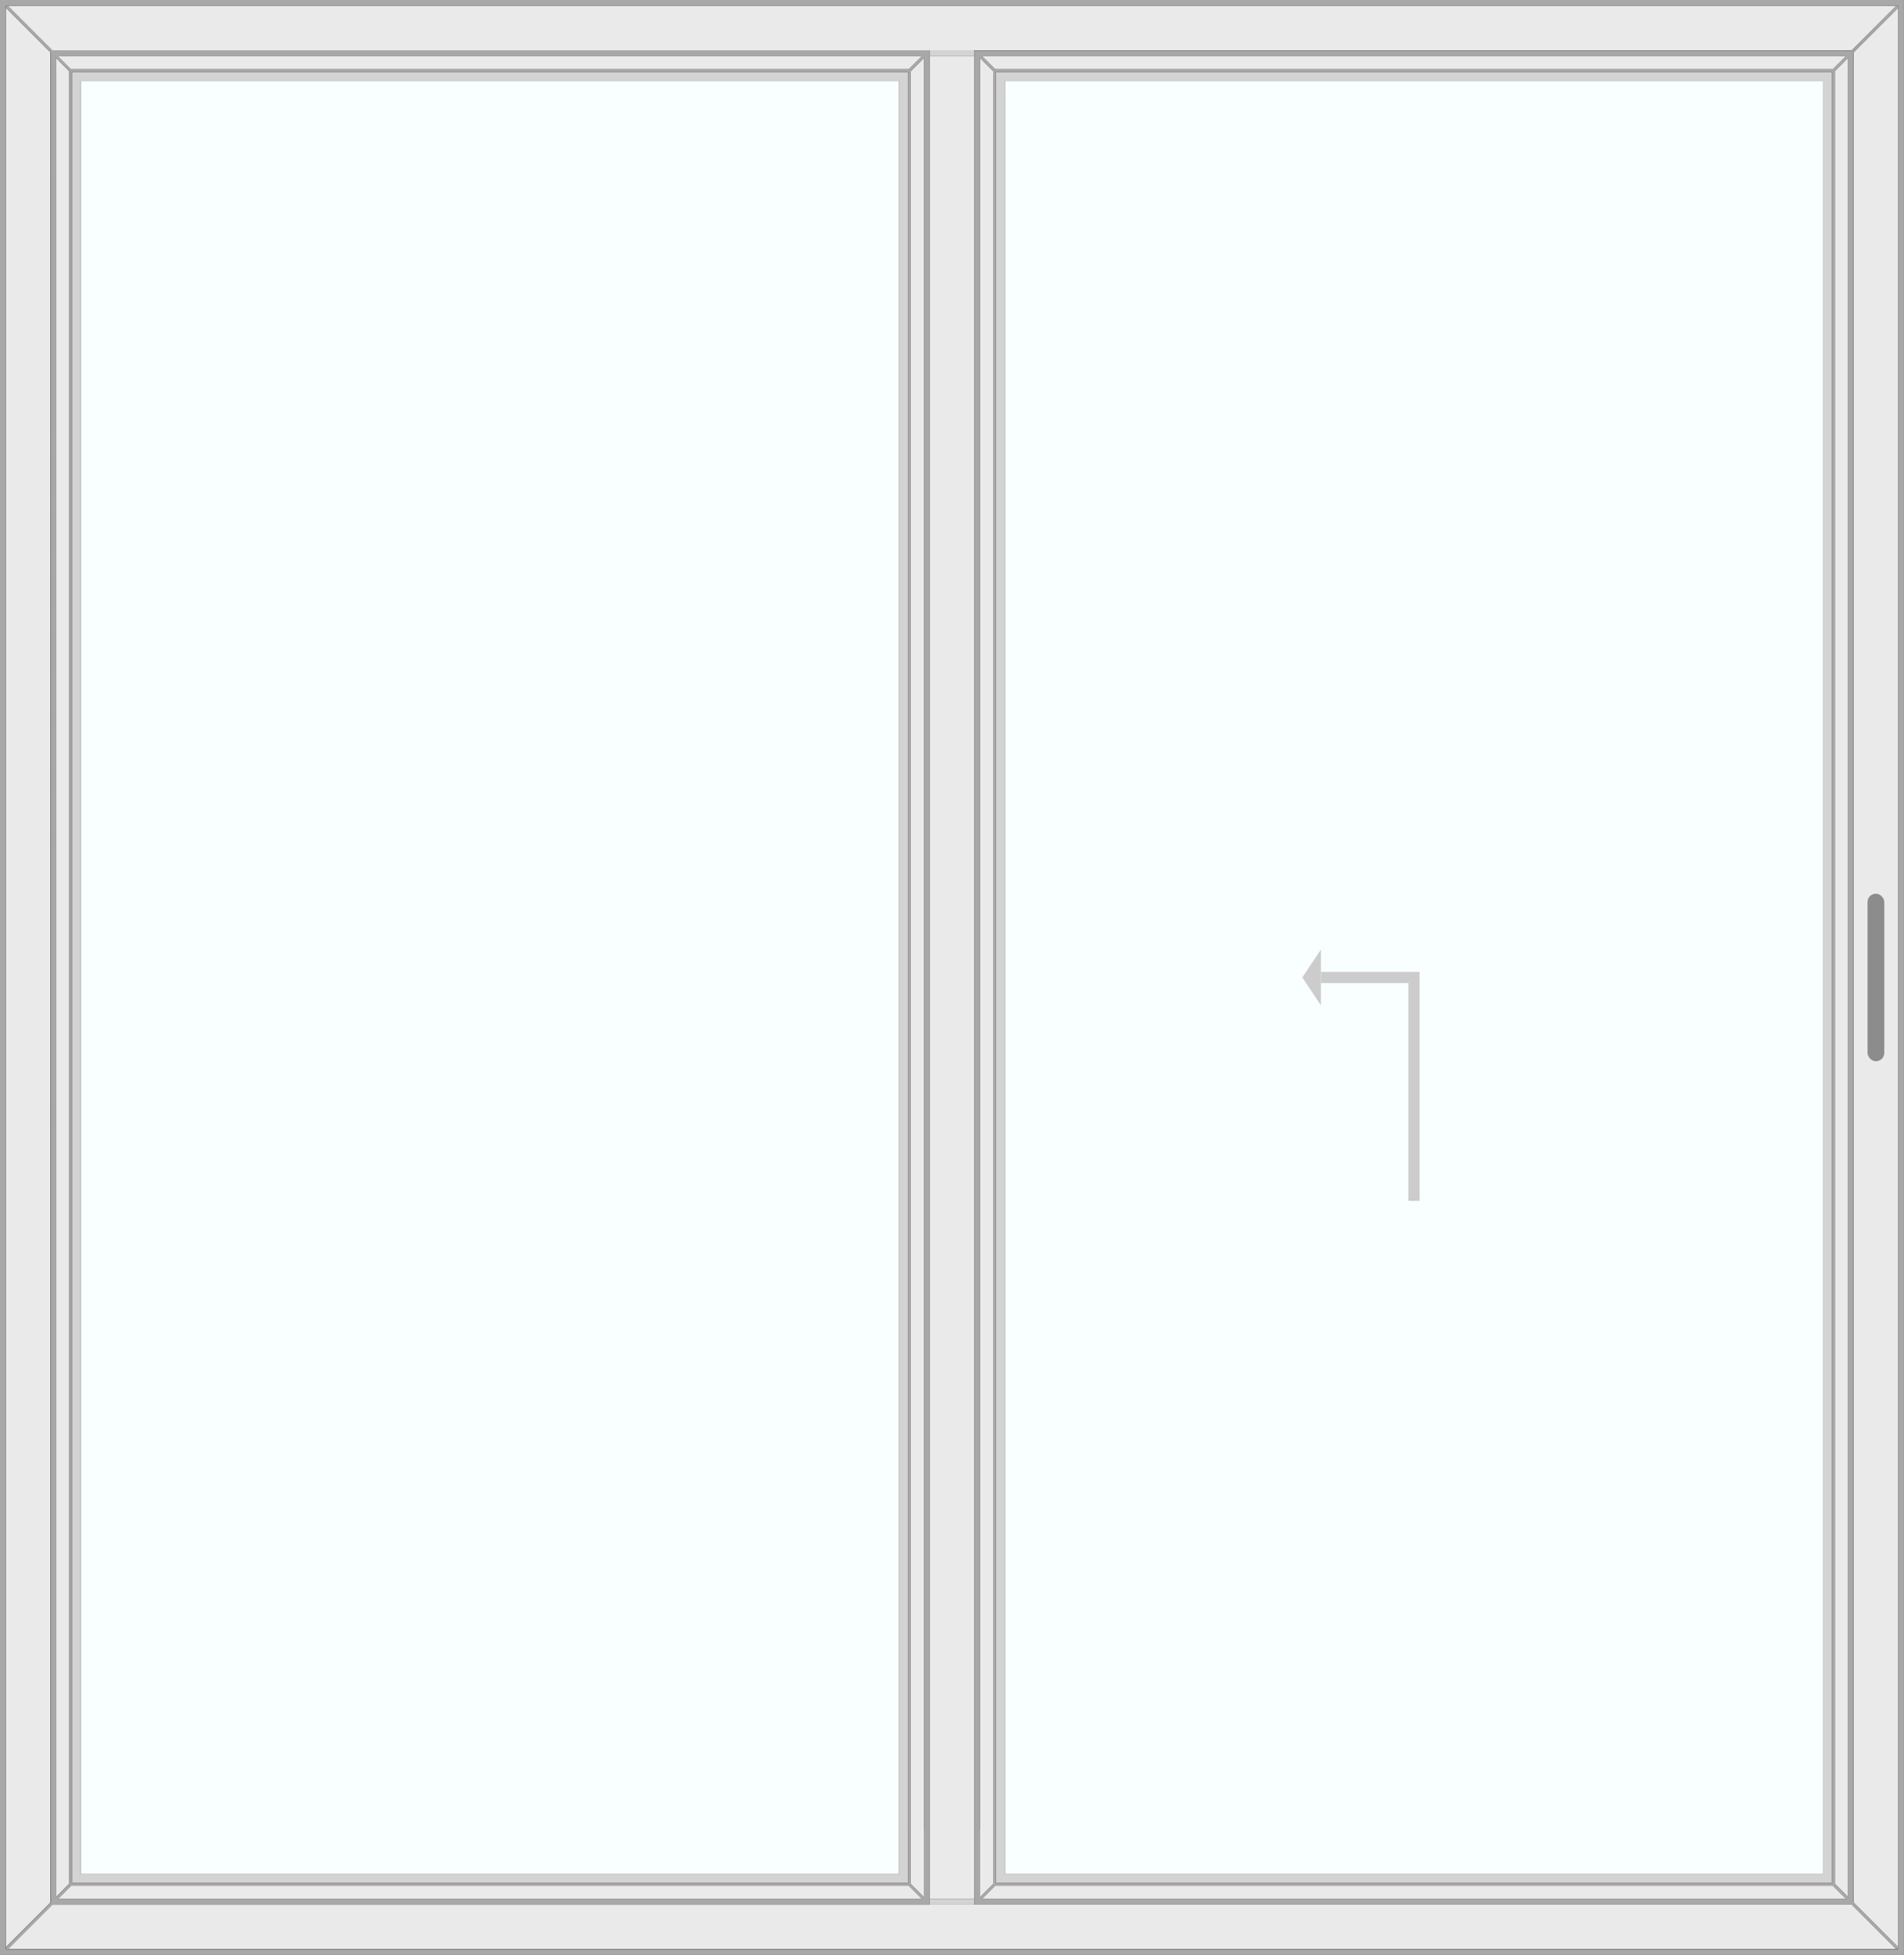
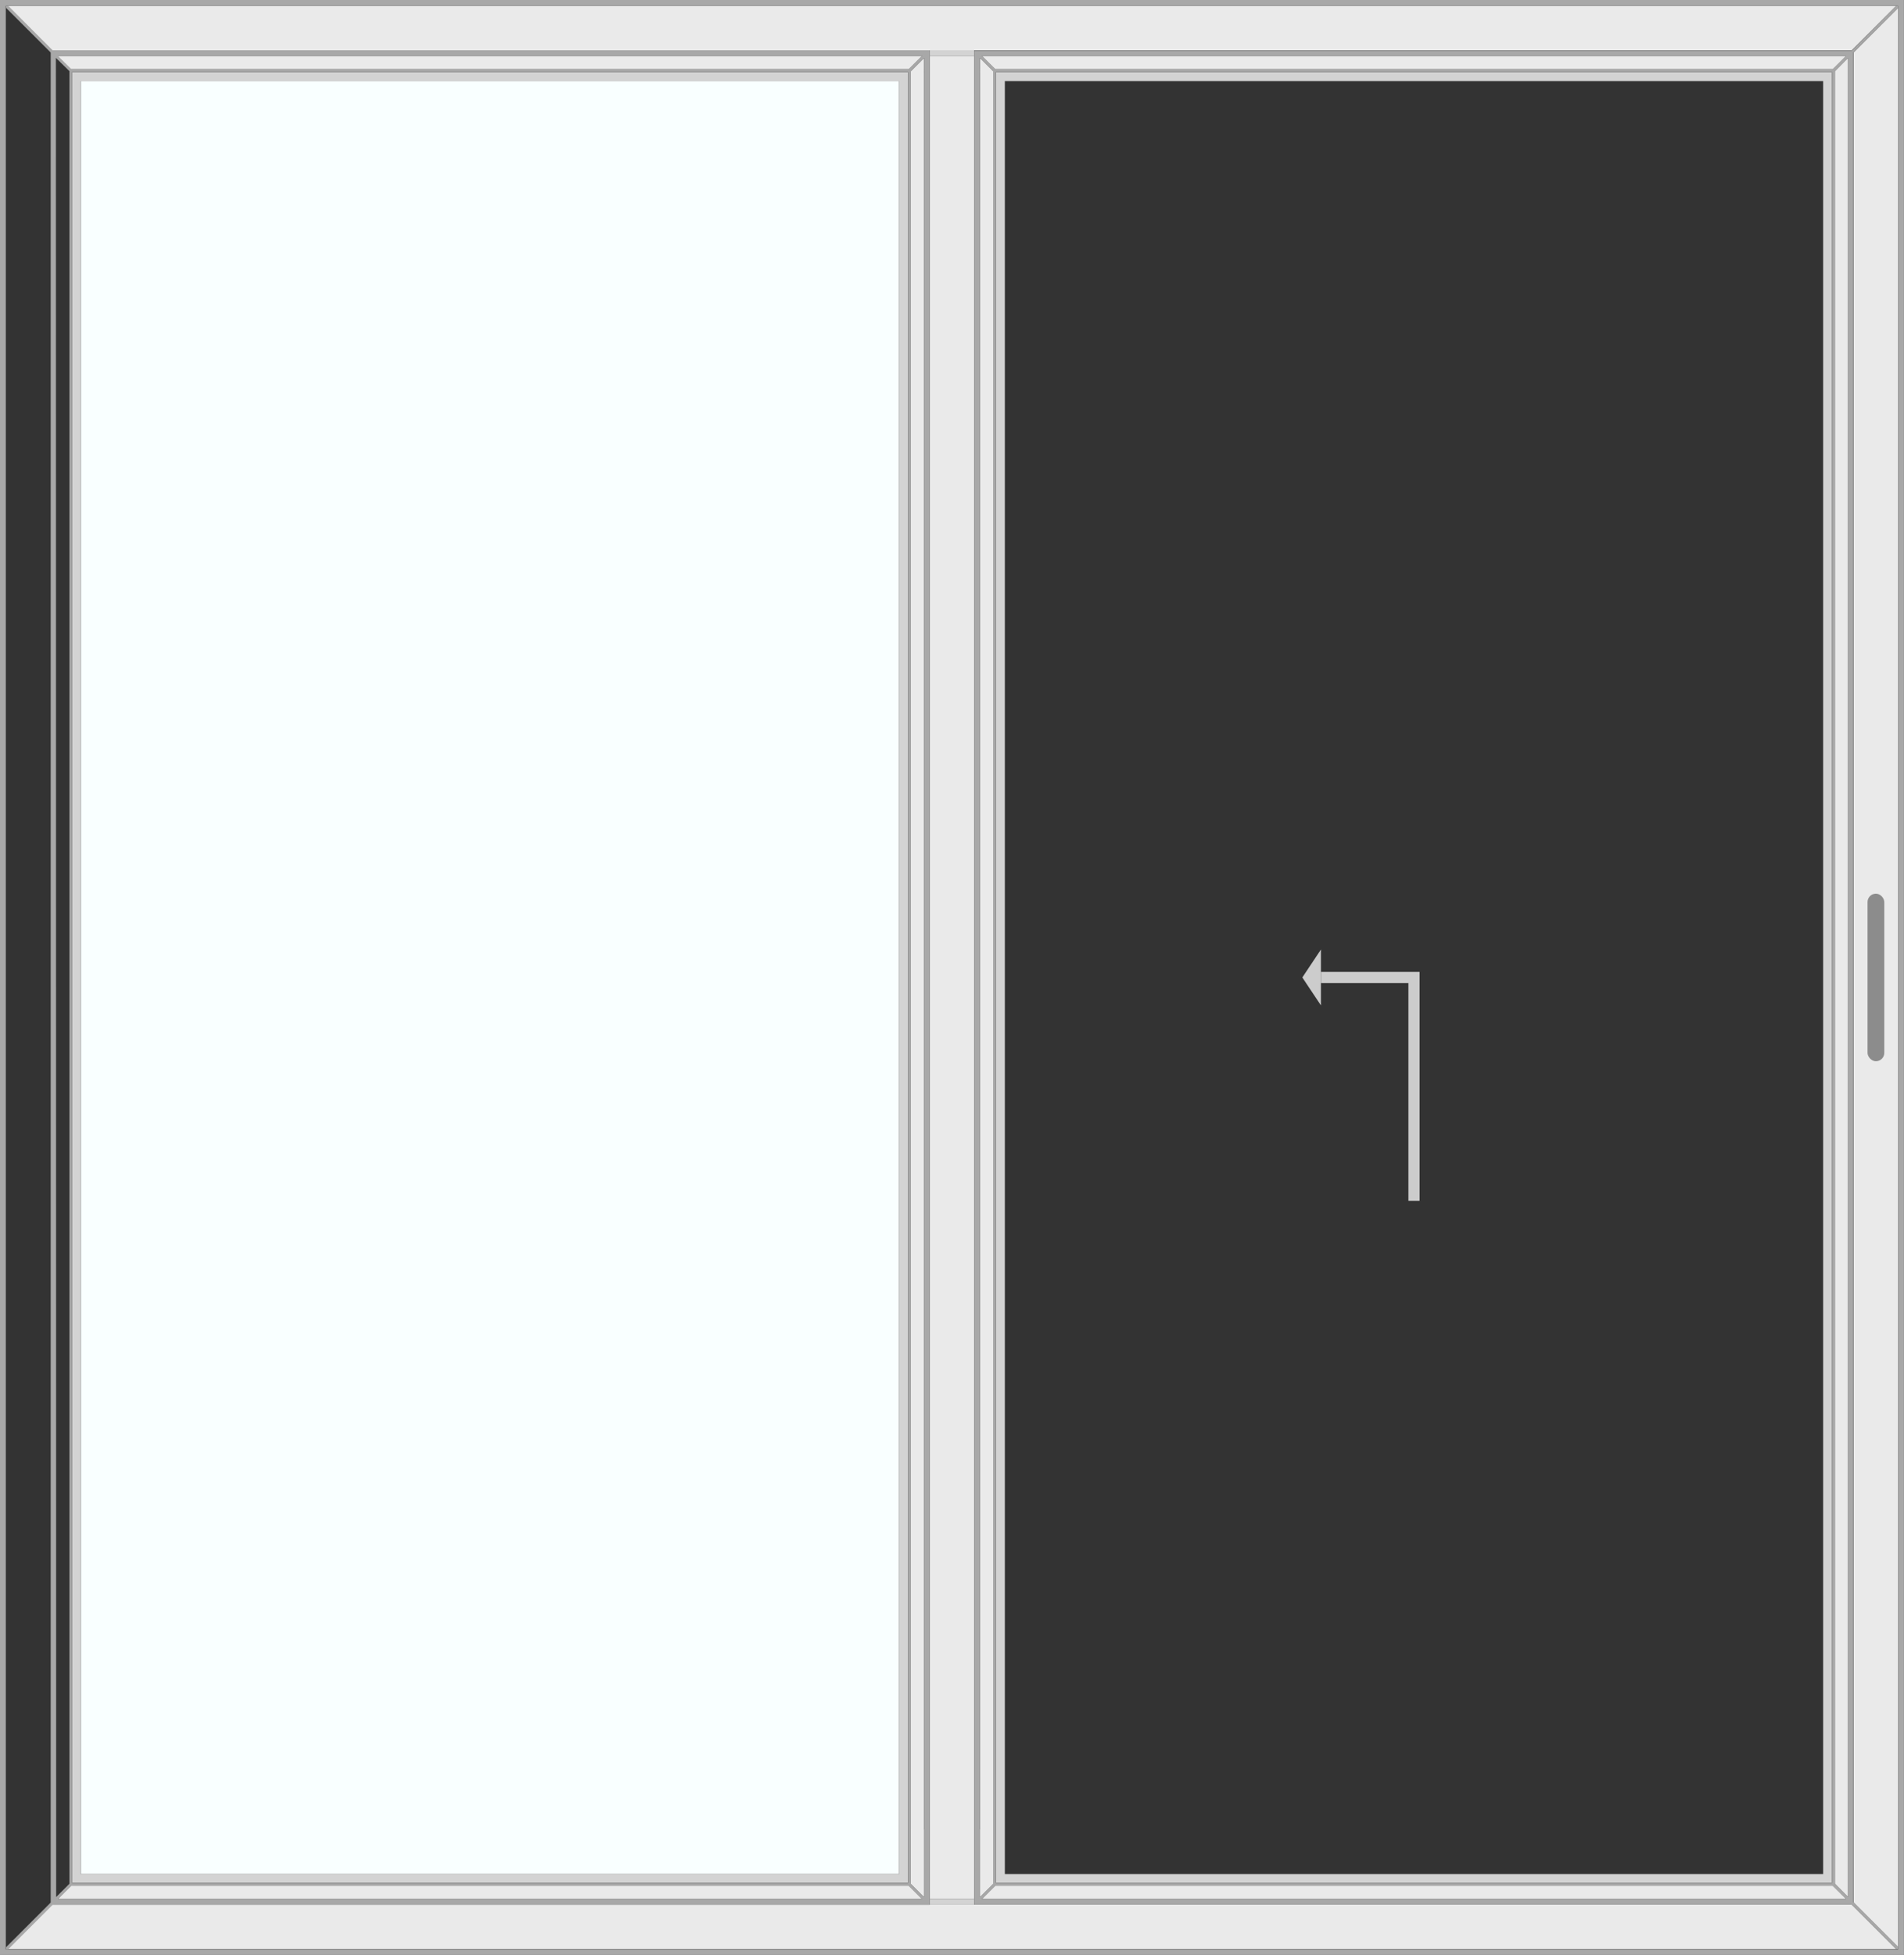
<svg xmlns="http://www.w3.org/2000/svg" id="b366689d-20aa-407c-b30c-b760905cbac2" data-name="Hefschuifdeur HST, Links" viewBox="0 0 341.01 350">
  <rect x="0" y="0" width="341.01" height="350" fill="#333333" stroke="none" />
  <defs>
    <style> .ebd36dd9-0b46-4b19-b0dc-96de74f97ae3 { fill: #eaeaea; } .befc4004-4312-4e7d-8f7b-c6005280e4c2 { fill: #f9ffff; } .e614d08a-9efd-42f4-8214-c5ebc2887b07 { fill: #a8a8a8; } .ad6c2813-5b52-4b04-a962-6628903a48c3 { fill: #d3d3d3; } .b9f62417-9b1e-48ba-800d-c67b58b543d3 { fill: #8c8c8c; } .bf832fc3-9ad8-42c6-b0af-10915d9966e7, .ecd8c679-54ec-4ab6-8a3a-33d2b2b9e2d4 { fill: none; } .ecd8c679-54ec-4ab6-8a3a-33d2b2b9e2d4 { stroke: #ccc; stroke-width: 2px; } .e716d1ba-698b-49b2-b3ad-b50f1f69a965 { fill: #ccc; } </style>
  </defs>
  <title>Hefschuifdeur HST, Links</title>
  <polygon class="ebd36dd9-0b46-4b19-b0dc-96de74f97ae3" points="328.63 337.26 331 339.64 331 10.36 328.63 12.74 328.63 337.26" />
  <polygon class="ebd36dd9-0b46-4b19-b0dc-96de74f97ae3" points="332 340.63 339.97 348.6 339.97 1.4 332 9.37 332 340.63" />
  <polygon class="ebd36dd9-0b46-4b19-b0dc-96de74f97ae3" points="328.27 12.39 330.65 10.01 175.85 10.01 178.23 12.39 328.27 12.39" />
  <polygon class="ebd36dd9-0b46-4b19-b0dc-96de74f97ae3" points="330.65 339.99 328.27 337.61 178.23 337.61 175.85 339.99 330.65 339.99" />
-   <rect class="befc4004-4312-4e7d-8f7b-c6005280e4c2" x="179.97" y="14.48" width="146.56" height="321.04" />
-   <polygon class="ebd36dd9-0b46-4b19-b0dc-96de74f97ae3" points="9.02 9.37 1.05 1.4 1.05 348.6 9.02 340.63 9.02 9.37" />
  <polygon class="ebd36dd9-0b46-4b19-b0dc-96de74f97ae3" points="12.6 12.39 162.78 12.39 165.16 10.01 10.22 10.01 12.6 12.39" />
  <polygon class="ebd36dd9-0b46-4b19-b0dc-96de74f97ae3" points="10.37 339.99 165.16 339.99 162.78 337.61 12.74 337.61 10.37 339.99" />
-   <polygon class="ebd36dd9-0b46-4b19-b0dc-96de74f97ae3" points="12.39 12.74 10.01 10.36 10.01 339.64 12.39 337.26 12.39 12.74" />
  <polygon class="ebd36dd9-0b46-4b19-b0dc-96de74f97ae3" points="331.66 341 9.35 341 1.4 348.95 339.61 348.95 331.66 341" />
  <polygon class="ebd36dd9-0b46-4b19-b0dc-96de74f97ae3" points="1.4 1.05 9.35 9 331.66 9 339.61 1.05 1.4 1.05" />
  <rect class="befc4004-4312-4e7d-8f7b-c6005280e4c2" x="14.48" y="14.48" width="146.56" height="321.04" />
  <path class="e614d08a-9efd-42f4-8214-c5ebc2887b07" d="M552.22,25H211.56V375h341V25Zm-.7,1.4V374H212.6V26.05H551.52Z" transform="translate(-211.56 -25)" />
  <rect class="ad6c2813-5b52-4b04-a962-6628903a48c3" x="12.91" y="12.89" height="324.23" />
  <rect class="b9f62417-9b1e-48ba-800d-c67b58b543d3" x="334.48" y="160" width="3" height="30" rx="1.5" />
  <rect class="ad6c2813-5b52-4b04-a962-6628903a48c3" x="166.52" y="9" width="7.96" height="1.01" />
-   <polygon class="bf832fc3-9ad8-42c6-b0af-10915d9966e7" points="10.01 339.64 12.39 337.26 12.39 12.74 10.01 10.36 10.01 339.64" />
  <line class="bf832fc3-9ad8-42c6-b0af-10915d9966e7" x1="10.37" y1="10.01" x2="12.74" y2="12.39" />
  <polygon class="ebd36dd9-0b46-4b19-b0dc-96de74f97ae3" points="163.14 337.26 163.14 327.53 165.51 327.53 165.51 339.63 163.14 337.26" />
  <polygon class="ebd36dd9-0b46-4b19-b0dc-96de74f97ae3" points="177.88 337.26 177.88 327.53 175.5 327.53 175.5 339.63 177.88 337.26" />
  <rect class="ebd36dd9-0b46-4b19-b0dc-96de74f97ae3" x="166.52" y="10.01" width="7.96" height="329.98" />
  <polygon class="ebd36dd9-0b46-4b19-b0dc-96de74f97ae3" points="177.88 12.74 175.5 10.37 175.5 339.63 177.88 337.26 177.88 12.74" />
  <polygon class="ebd36dd9-0b46-4b19-b0dc-96de74f97ae3" points="163.14 12.74 163.14 337.26 165.51 339.63 165.51 10.37 163.14 12.74" />
  <rect class="ad6c2813-5b52-4b04-a962-6628903a48c3" x="166.52" y="339.99" width="7.96" height="1.01" />
  <path class="ad6c2813-5b52-4b04-a962-6628903a48c3" d="M374.19,37.89H224.47V362.11H374.19ZM226,360.52v-321H372.6v321Z" transform="translate(-211.56 -25)" />
  <path class="ad6c2813-5b52-4b04-a962-6628903a48c3" d="M389.93,37.89V362.11H539.66V37.89ZM538.09,360.52H391.53v-321H538.09Z" transform="translate(-211.56 -25)" />
  <g>
    <path class="e614d08a-9efd-42f4-8214-c5ebc2887b07" d="M551.52,26.4v-.35h-.35l-7.95,8H386.05V366H543.22l7.95,7.95h.35v-.35l-8-8V34.37ZM542.2,35l-2.37,2.38h-150L387.41,35ZM389.93,37.89H539.66V362.11H389.93Zm-2.87-2.52,2.37,2.37V362.26l-2.37,2.37ZM387.41,365l2.38-2.38h150L542.2,365Zm155.15-.35-2.38-2.38V37.74l2.38-2.38Z" transform="translate(-211.56 -25)" />
    <path class="e614d08a-9efd-42f4-8214-c5ebc2887b07" d="M220.91,34,213,26.05h-.36v.35l8,8V365.63l-8,8V374H213l7.95-7.95H378.08V34Zm.66,1.36L224,37.74V362.26l-2.38,2.38ZM221.92,365l2.38-2.38h150l2.38,2.38Zm152.27-2.88H224.47V37.89H374.19Zm2.88,2.52-2.38-2.37V37.74l2.38-2.37ZM376.72,35l-2.38,2.38h-150L221.92,35Z" transform="translate(-211.56 -25)" />
  </g>
  <g>
    <polyline class="ecd8c679-54ec-4ab6-8a3a-33d2b2b9e2d4" points="253.25 215 253.25 175 236.58 175" />
    <polygon class="e716d1ba-698b-49b2-b3ad-b50f1f69a965" points="236.58 180 236.58 170 233.25 175 236.58 180" />
  </g>
</svg>